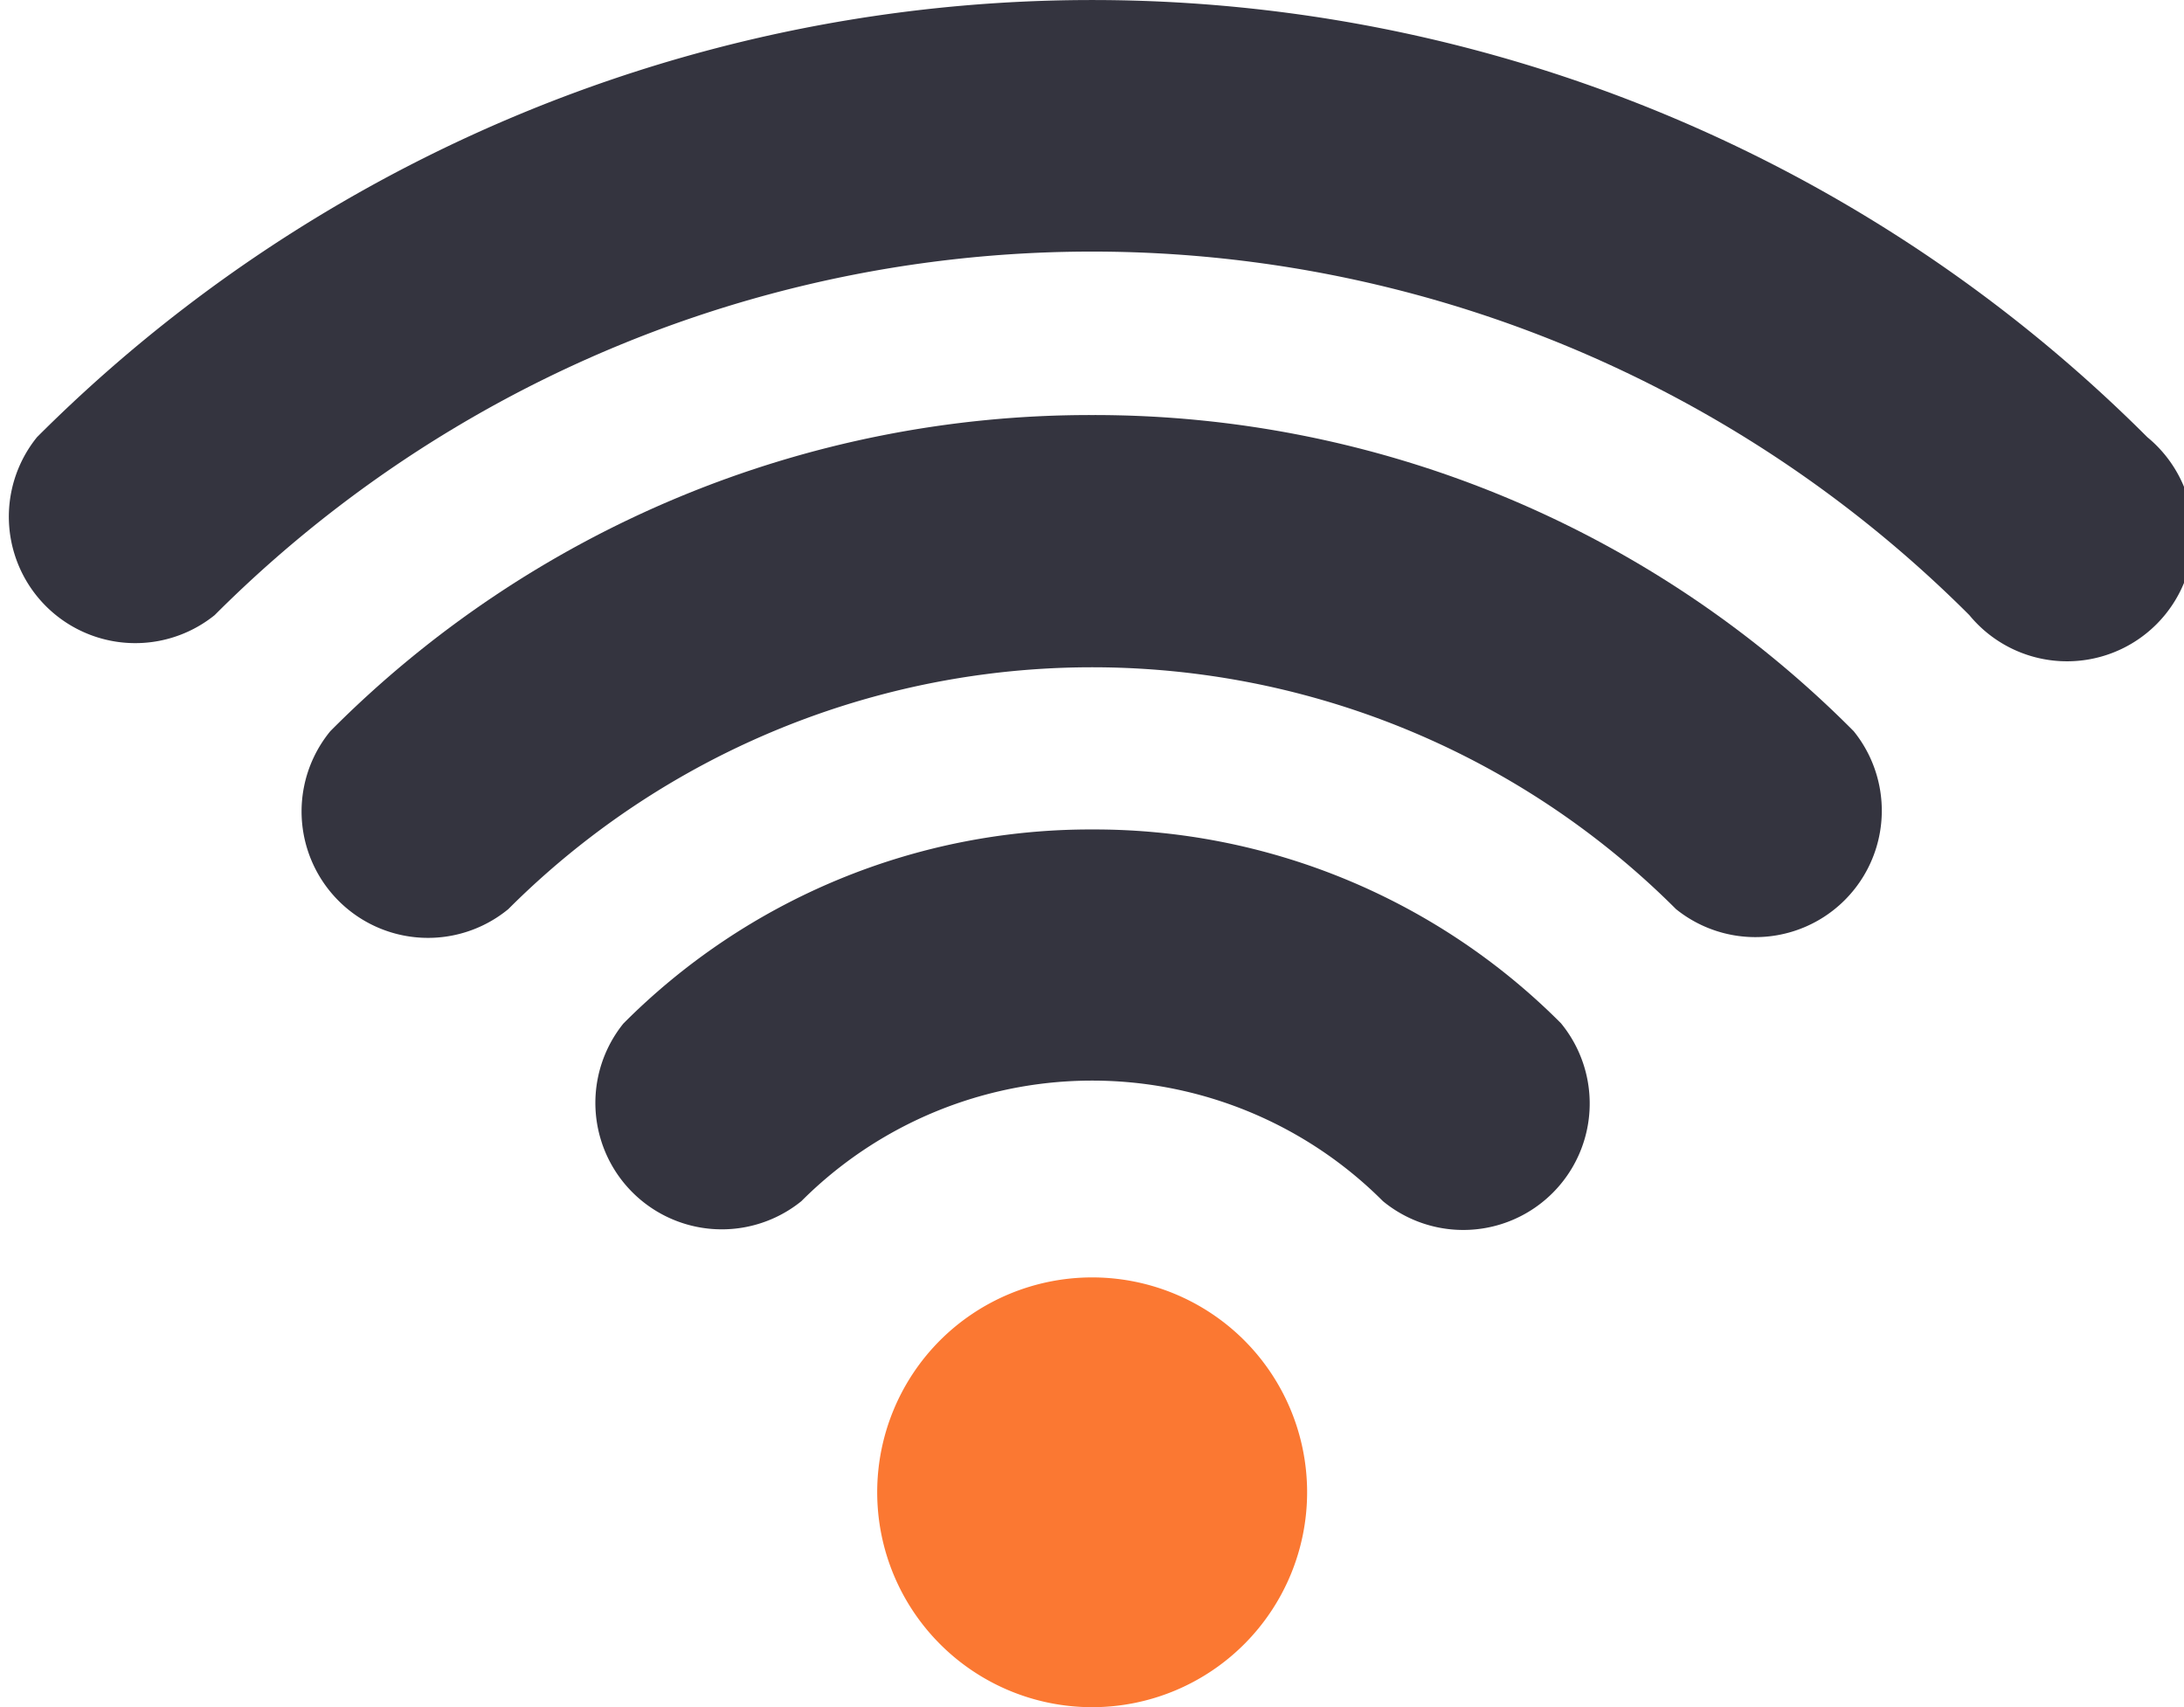
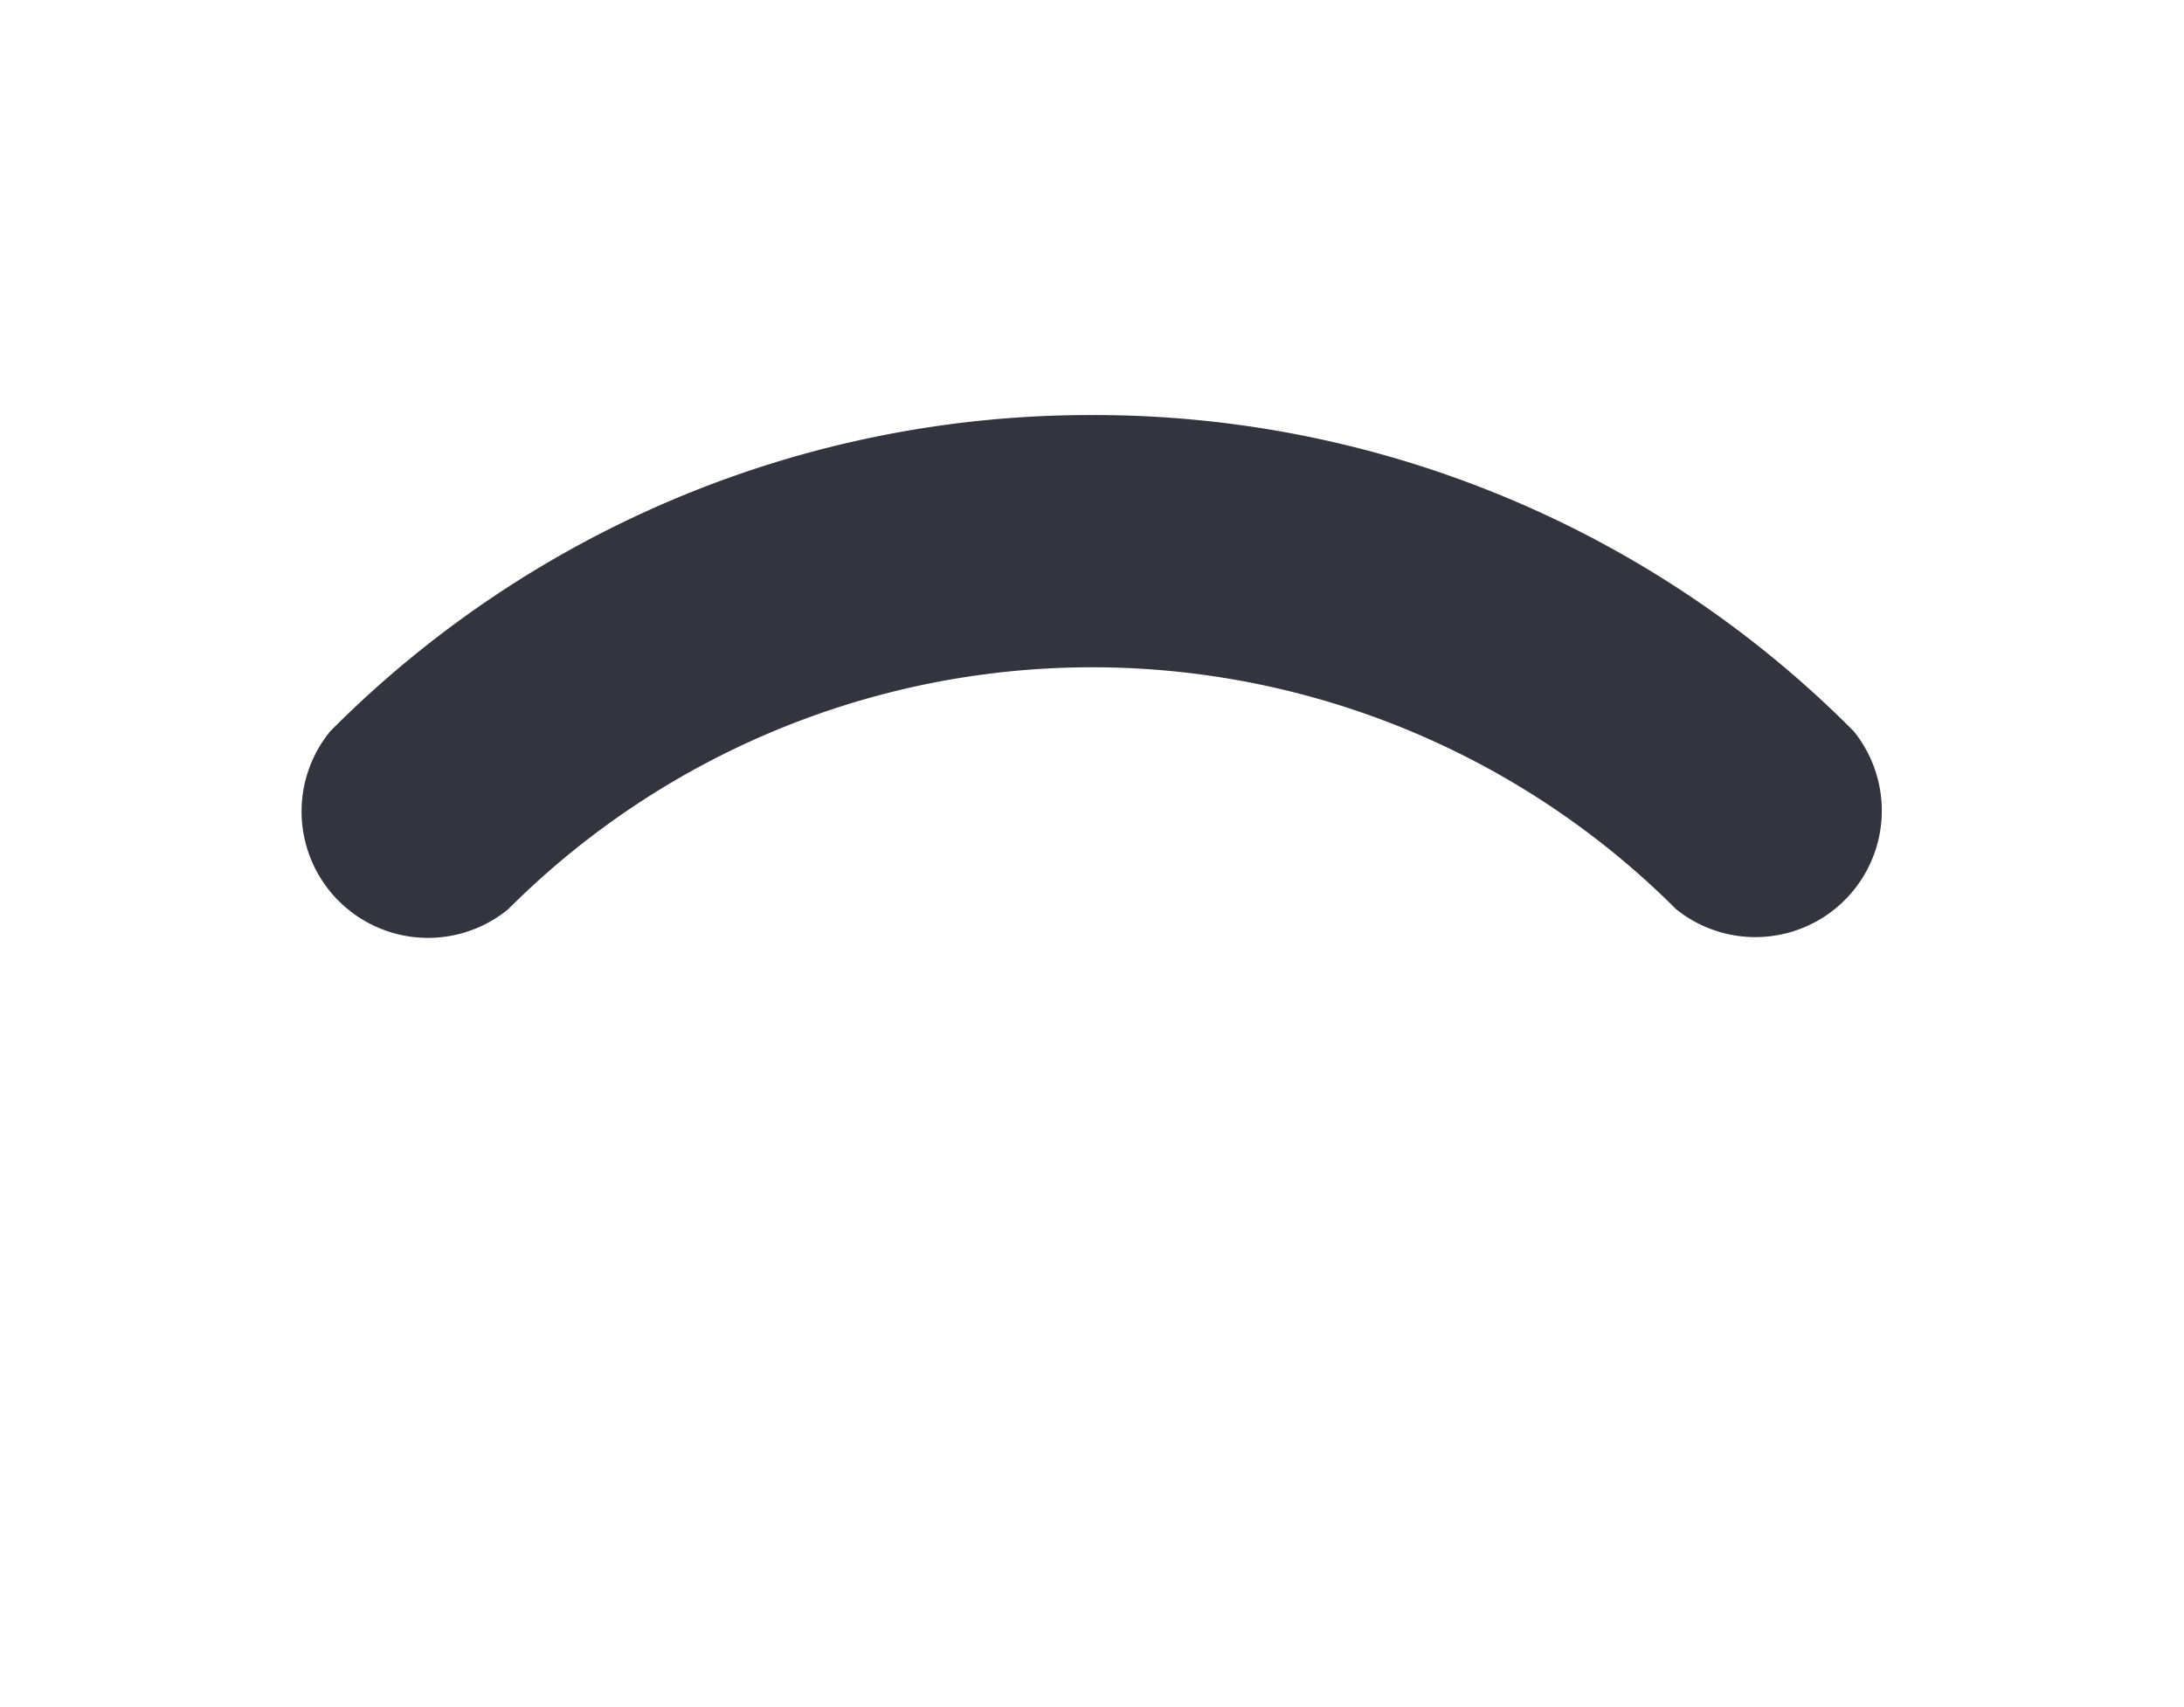
<svg xmlns="http://www.w3.org/2000/svg" viewBox="0 0 69.09 54.01">
  <defs>
    <style>.cls-1{fill:#fb7832;}.cls-2{fill:#34343f;}</style>
  </defs>
  <g id="Layer_2" data-name="Layer 2">
    <g id="Capa_1" data-name="Capa 1">
-       <path class="cls-1" d="M29.74,42.4a6.8,6.8,0,1,0,9.62,0A6.81,6.81,0,0,0,29.74,42.4Z" />
-       <path class="cls-2" d="M34.55,26.24a20.84,20.84,0,0,0-14.83,6.14A4,4,0,0,0,25.35,38a13,13,0,0,1,18.4,0,4,4,0,0,0,5.63-5.63A20.84,20.84,0,0,0,34.55,26.24Z" />
-       <path class="cls-2" d="M34.55,13.13a33.88,33.88,0,0,0-24.1,10,4,4,0,0,0,5.63,5.63,26.12,26.12,0,0,1,36.94,0,4,4,0,0,0,5.62-5.63A33.86,33.86,0,0,0,34.55,13.13Z" />
-       <path class="cls-2" d="M67.93,13.83a47.2,47.2,0,0,0-66.76,0,4,4,0,0,0,5.62,5.63,39.24,39.24,0,0,1,55.51,0,4,4,0,1,0,5.63-5.63Z" />
+       <path class="cls-2" d="M34.55,13.13a33.88,33.88,0,0,0-24.1,10,4,4,0,0,0,5.63,5.63,26.12,26.12,0,0,1,36.94,0,4,4,0,0,0,5.62-5.63A33.86,33.86,0,0,0,34.55,13.13" />
    </g>
  </g>
</svg>